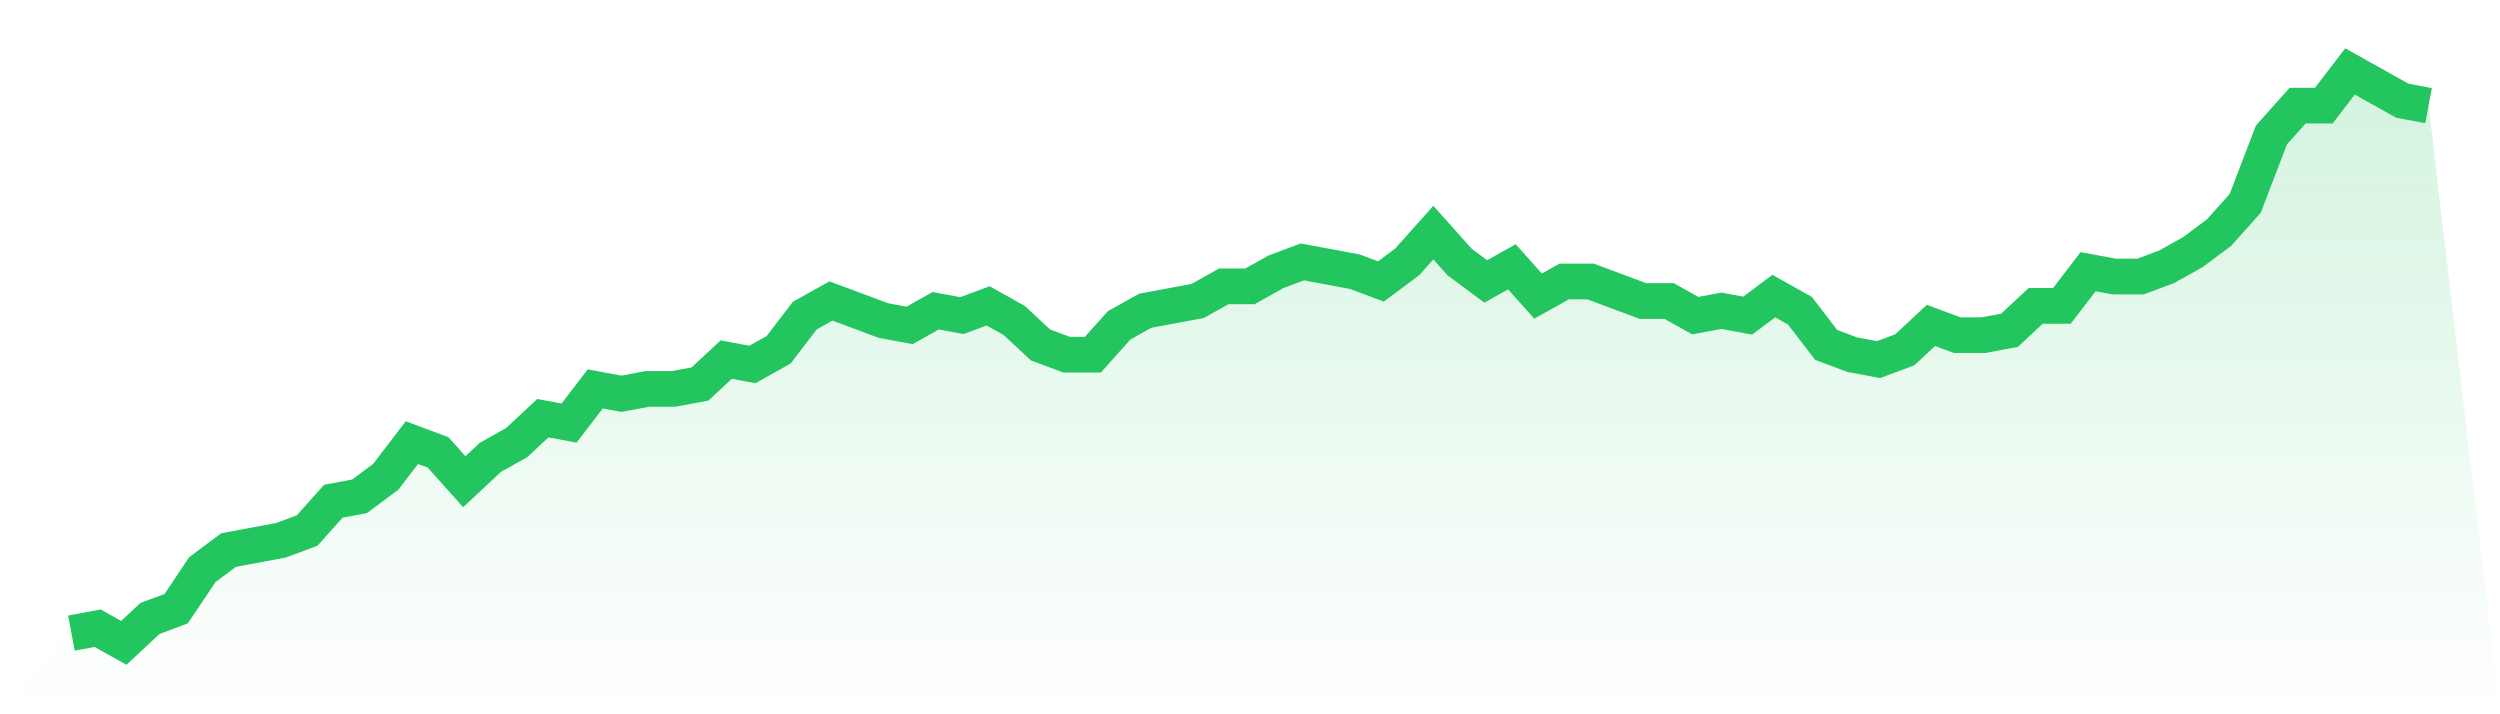
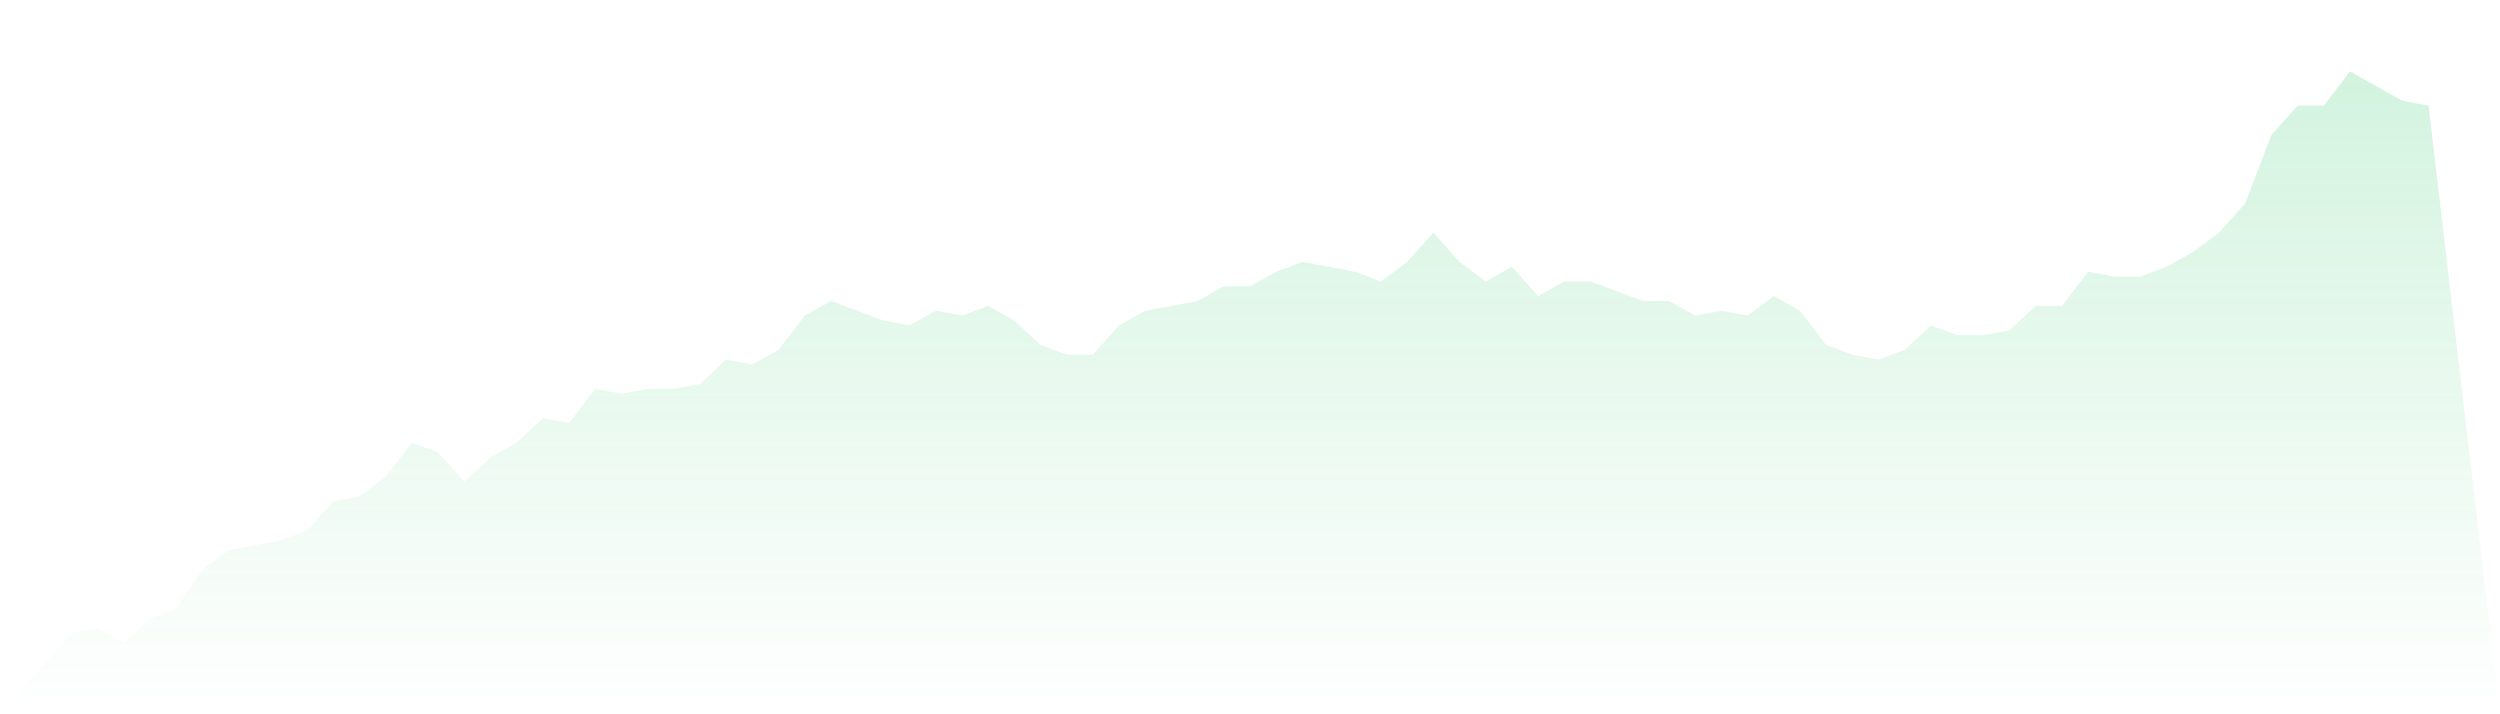
<svg xmlns="http://www.w3.org/2000/svg" viewBox="0 0 140 40">
  <defs>
    <linearGradient id="gradient" x1="0" x2="0" y1="0" y2="1">
      <stop offset="0%" stop-color="#22c55e" stop-opacity="0.2" />
      <stop offset="100%" stop-color="#22c55e" stop-opacity="0" />
    </linearGradient>
  </defs>
  <path d="M4,35.453 L4,35.453 L5.467,35.179 L6.933,36 L8.4,34.632 L9.867,34.085 L11.333,31.897 L12.8,30.803 L14.267,30.53 L15.733,30.256 L17.2,29.709 L18.667,28.068 L20.133,27.795 L21.6,26.701 L23.067,24.786 L24.533,25.333 L26,26.974 L27.467,25.607 L28.933,24.786 L30.4,23.419 L31.867,23.692 L33.333,21.778 L34.8,22.051 L36.267,21.778 L37.733,21.778 L39.2,21.504 L40.667,20.137 L42.133,20.41 L43.6,19.59 L45.067,17.675 L46.533,16.855 L48,17.402 L49.467,17.949 L50.933,18.222 L52.4,17.402 L53.867,17.675 L55.333,17.128 L56.8,17.949 L58.267,19.316 L59.733,19.863 L61.2,19.863 L62.667,18.222 L64.133,17.402 L65.6,17.128 L67.067,16.855 L68.533,16.034 L70,16.034 L71.467,15.214 L72.933,14.667 L74.4,14.94 L75.867,15.214 L77.333,15.761 L78.8,14.667 L80.267,13.026 L81.733,14.667 L83.2,15.761 L84.667,14.94 L86.133,16.581 L87.6,15.761 L89.067,15.761 L90.533,16.308 L92,16.855 L93.467,16.855 L94.933,17.675 L96.4,17.402 L97.867,17.675 L99.333,16.581 L100.8,17.402 L102.267,19.316 L103.733,19.863 L105.2,20.137 L106.667,19.59 L108.133,18.222 L109.6,18.769 L111.067,18.769 L112.533,18.496 L114,17.128 L115.467,17.128 L116.933,15.214 L118.4,15.487 L119.867,15.487 L121.333,14.94 L122.8,14.12 L124.267,13.026 L125.733,11.385 L127.2,7.556 L128.667,5.915 L130.133,5.915 L131.6,4 L133.067,4.821 L134.533,5.641 L136,5.915 L140,40 L0,40 z" fill="url(#gradient)" />
-   <path d="M4,35.453 L4,35.453 L5.467,35.179 L6.933,36 L8.4,34.632 L9.867,34.085 L11.333,31.897 L12.8,30.803 L14.267,30.53 L15.733,30.256 L17.2,29.709 L18.667,28.068 L20.133,27.795 L21.6,26.701 L23.067,24.786 L24.533,25.333 L26,26.974 L27.467,25.607 L28.933,24.786 L30.4,23.419 L31.867,23.692 L33.333,21.778 L34.8,22.051 L36.267,21.778 L37.733,21.778 L39.2,21.504 L40.667,20.137 L42.133,20.41 L43.6,19.59 L45.067,17.675 L46.533,16.855 L48,17.402 L49.467,17.949 L50.933,18.222 L52.4,17.402 L53.867,17.675 L55.333,17.128 L56.8,17.949 L58.267,19.316 L59.733,19.863 L61.2,19.863 L62.667,18.222 L64.133,17.402 L65.6,17.128 L67.067,16.855 L68.533,16.034 L70,16.034 L71.467,15.214 L72.933,14.667 L74.4,14.94 L75.867,15.214 L77.333,15.761 L78.8,14.667 L80.267,13.026 L81.733,14.667 L83.2,15.761 L84.667,14.94 L86.133,16.581 L87.6,15.761 L89.067,15.761 L90.533,16.308 L92,16.855 L93.467,16.855 L94.933,17.675 L96.4,17.402 L97.867,17.675 L99.333,16.581 L100.8,17.402 L102.267,19.316 L103.733,19.863 L105.2,20.137 L106.667,19.59 L108.133,18.222 L109.6,18.769 L111.067,18.769 L112.533,18.496 L114,17.128 L115.467,17.128 L116.933,15.214 L118.4,15.487 L119.867,15.487 L121.333,14.94 L122.8,14.12 L124.267,13.026 L125.733,11.385 L127.2,7.556 L128.667,5.915 L130.133,5.915 L131.6,4 L133.067,4.821 L134.533,5.641 L136,5.915" fill="none" stroke="#22c55e" stroke-width="2" />
</svg>